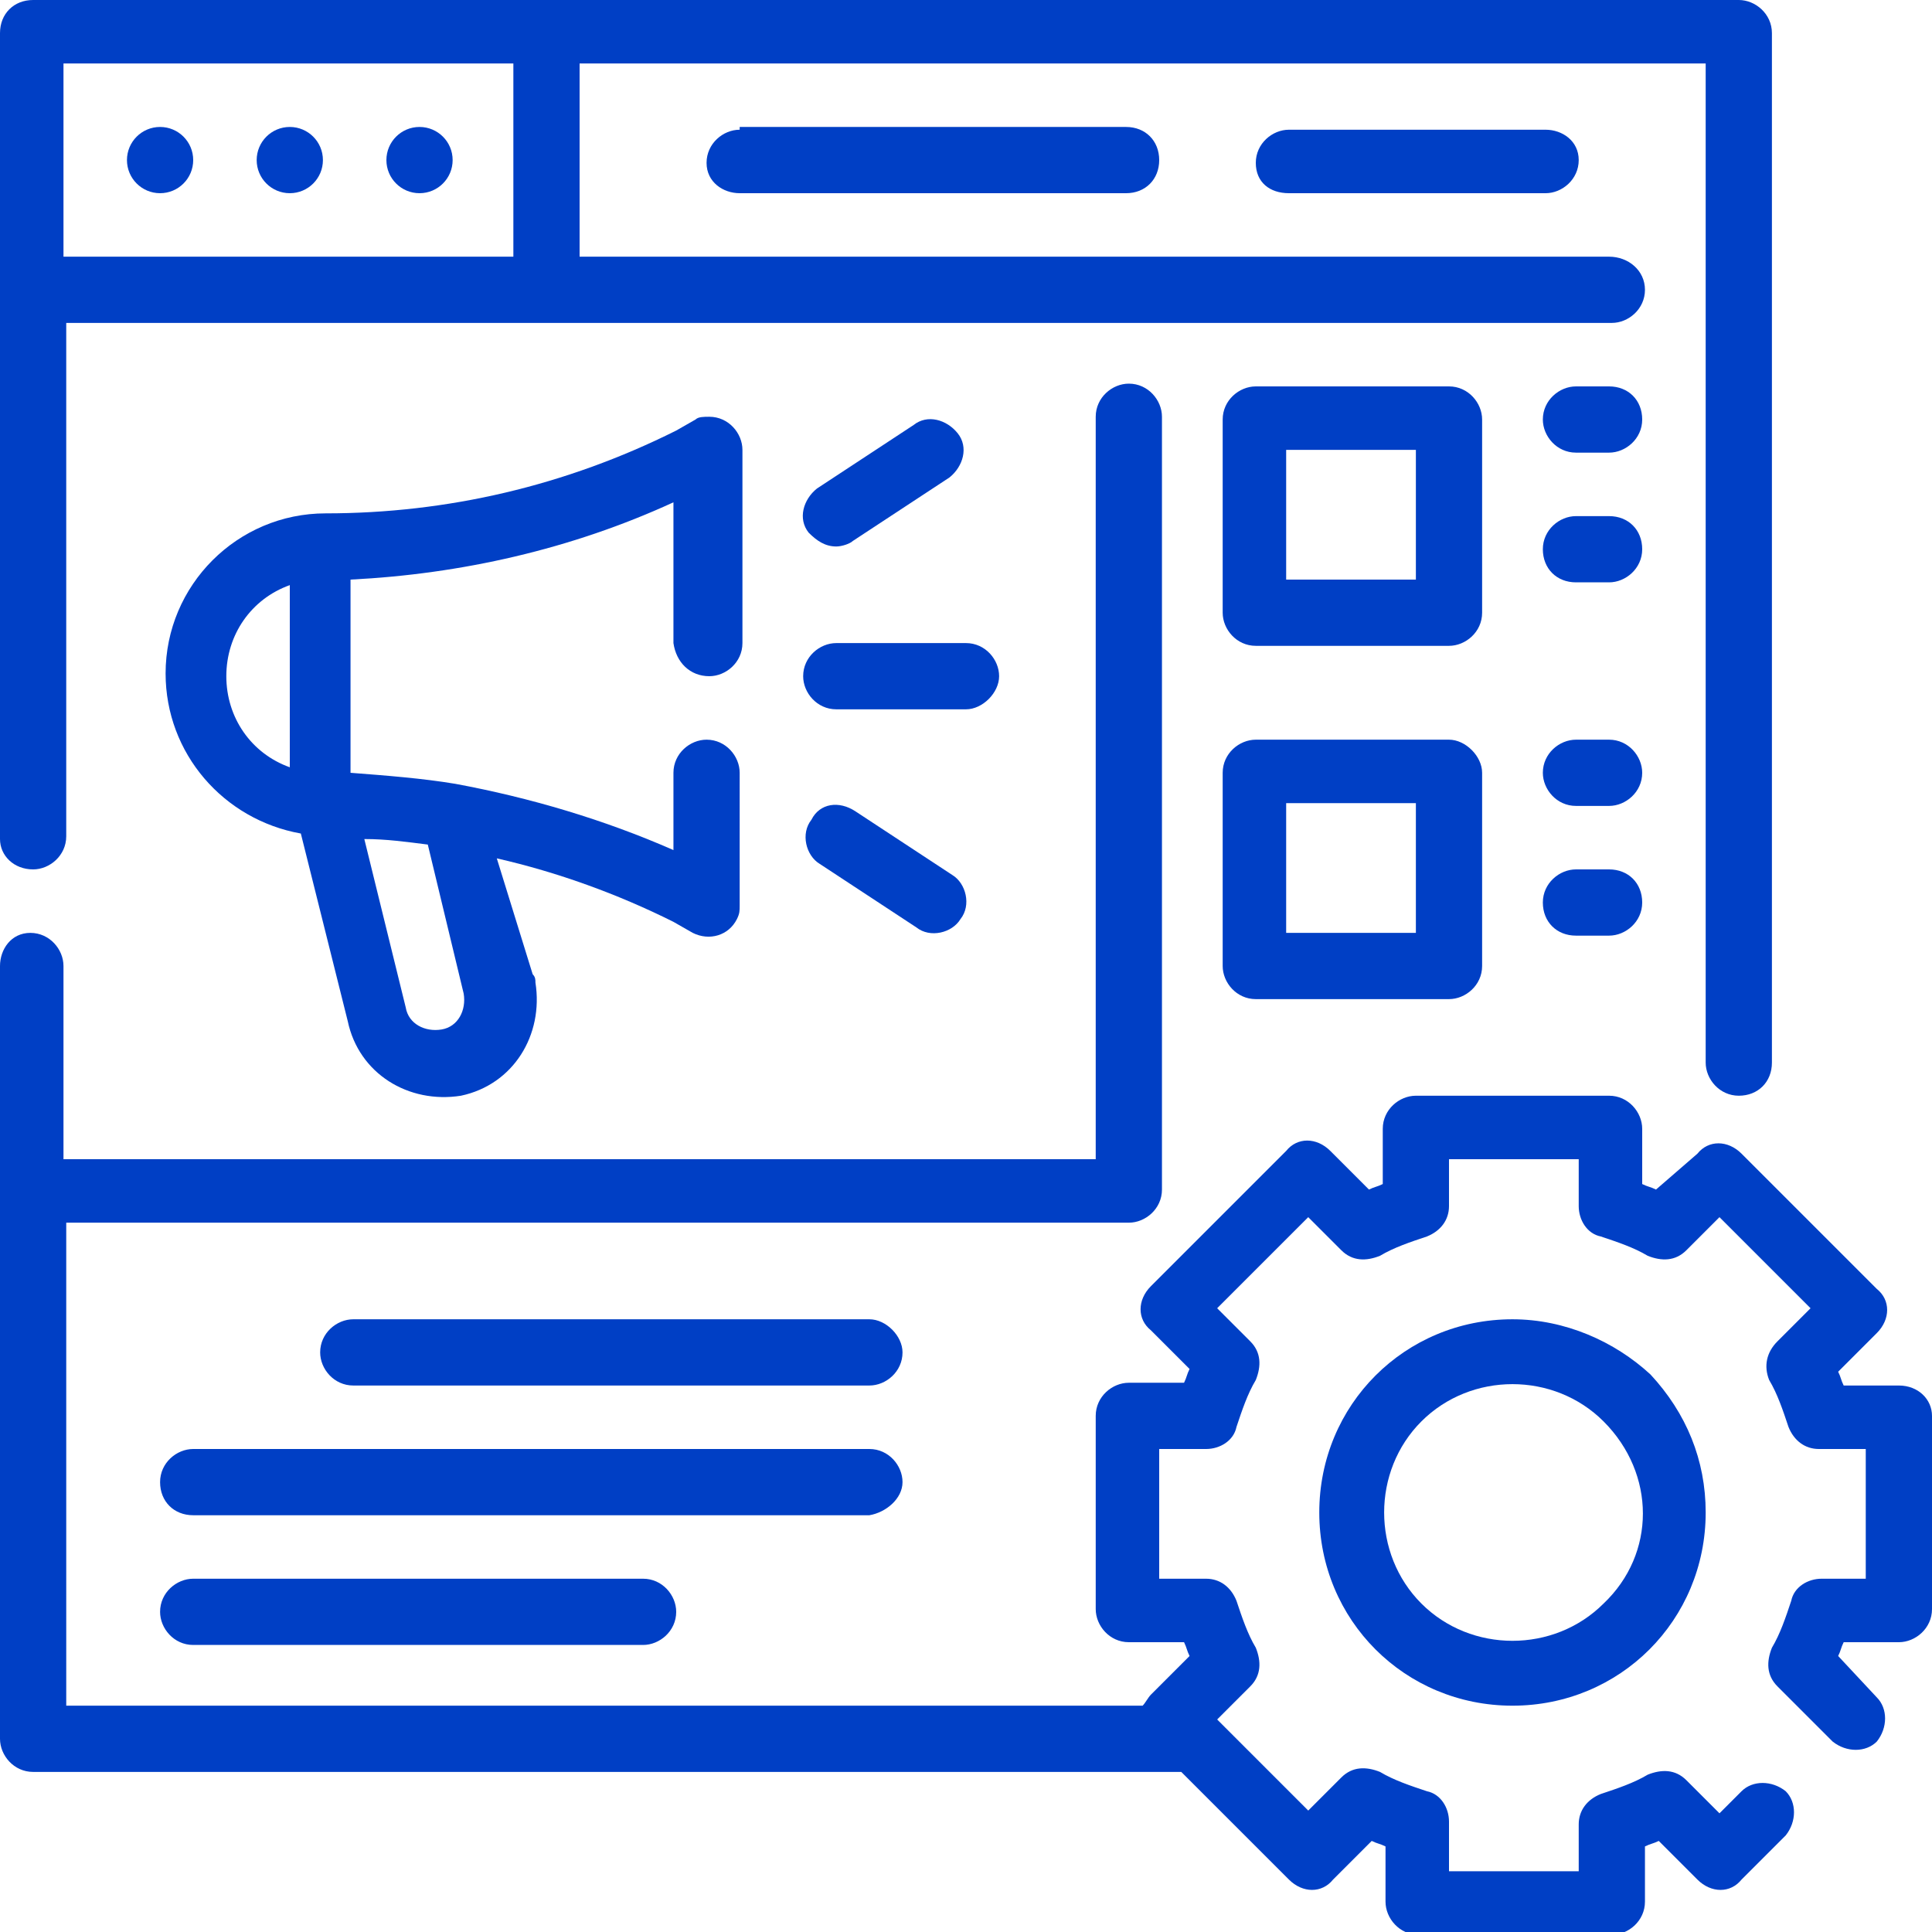
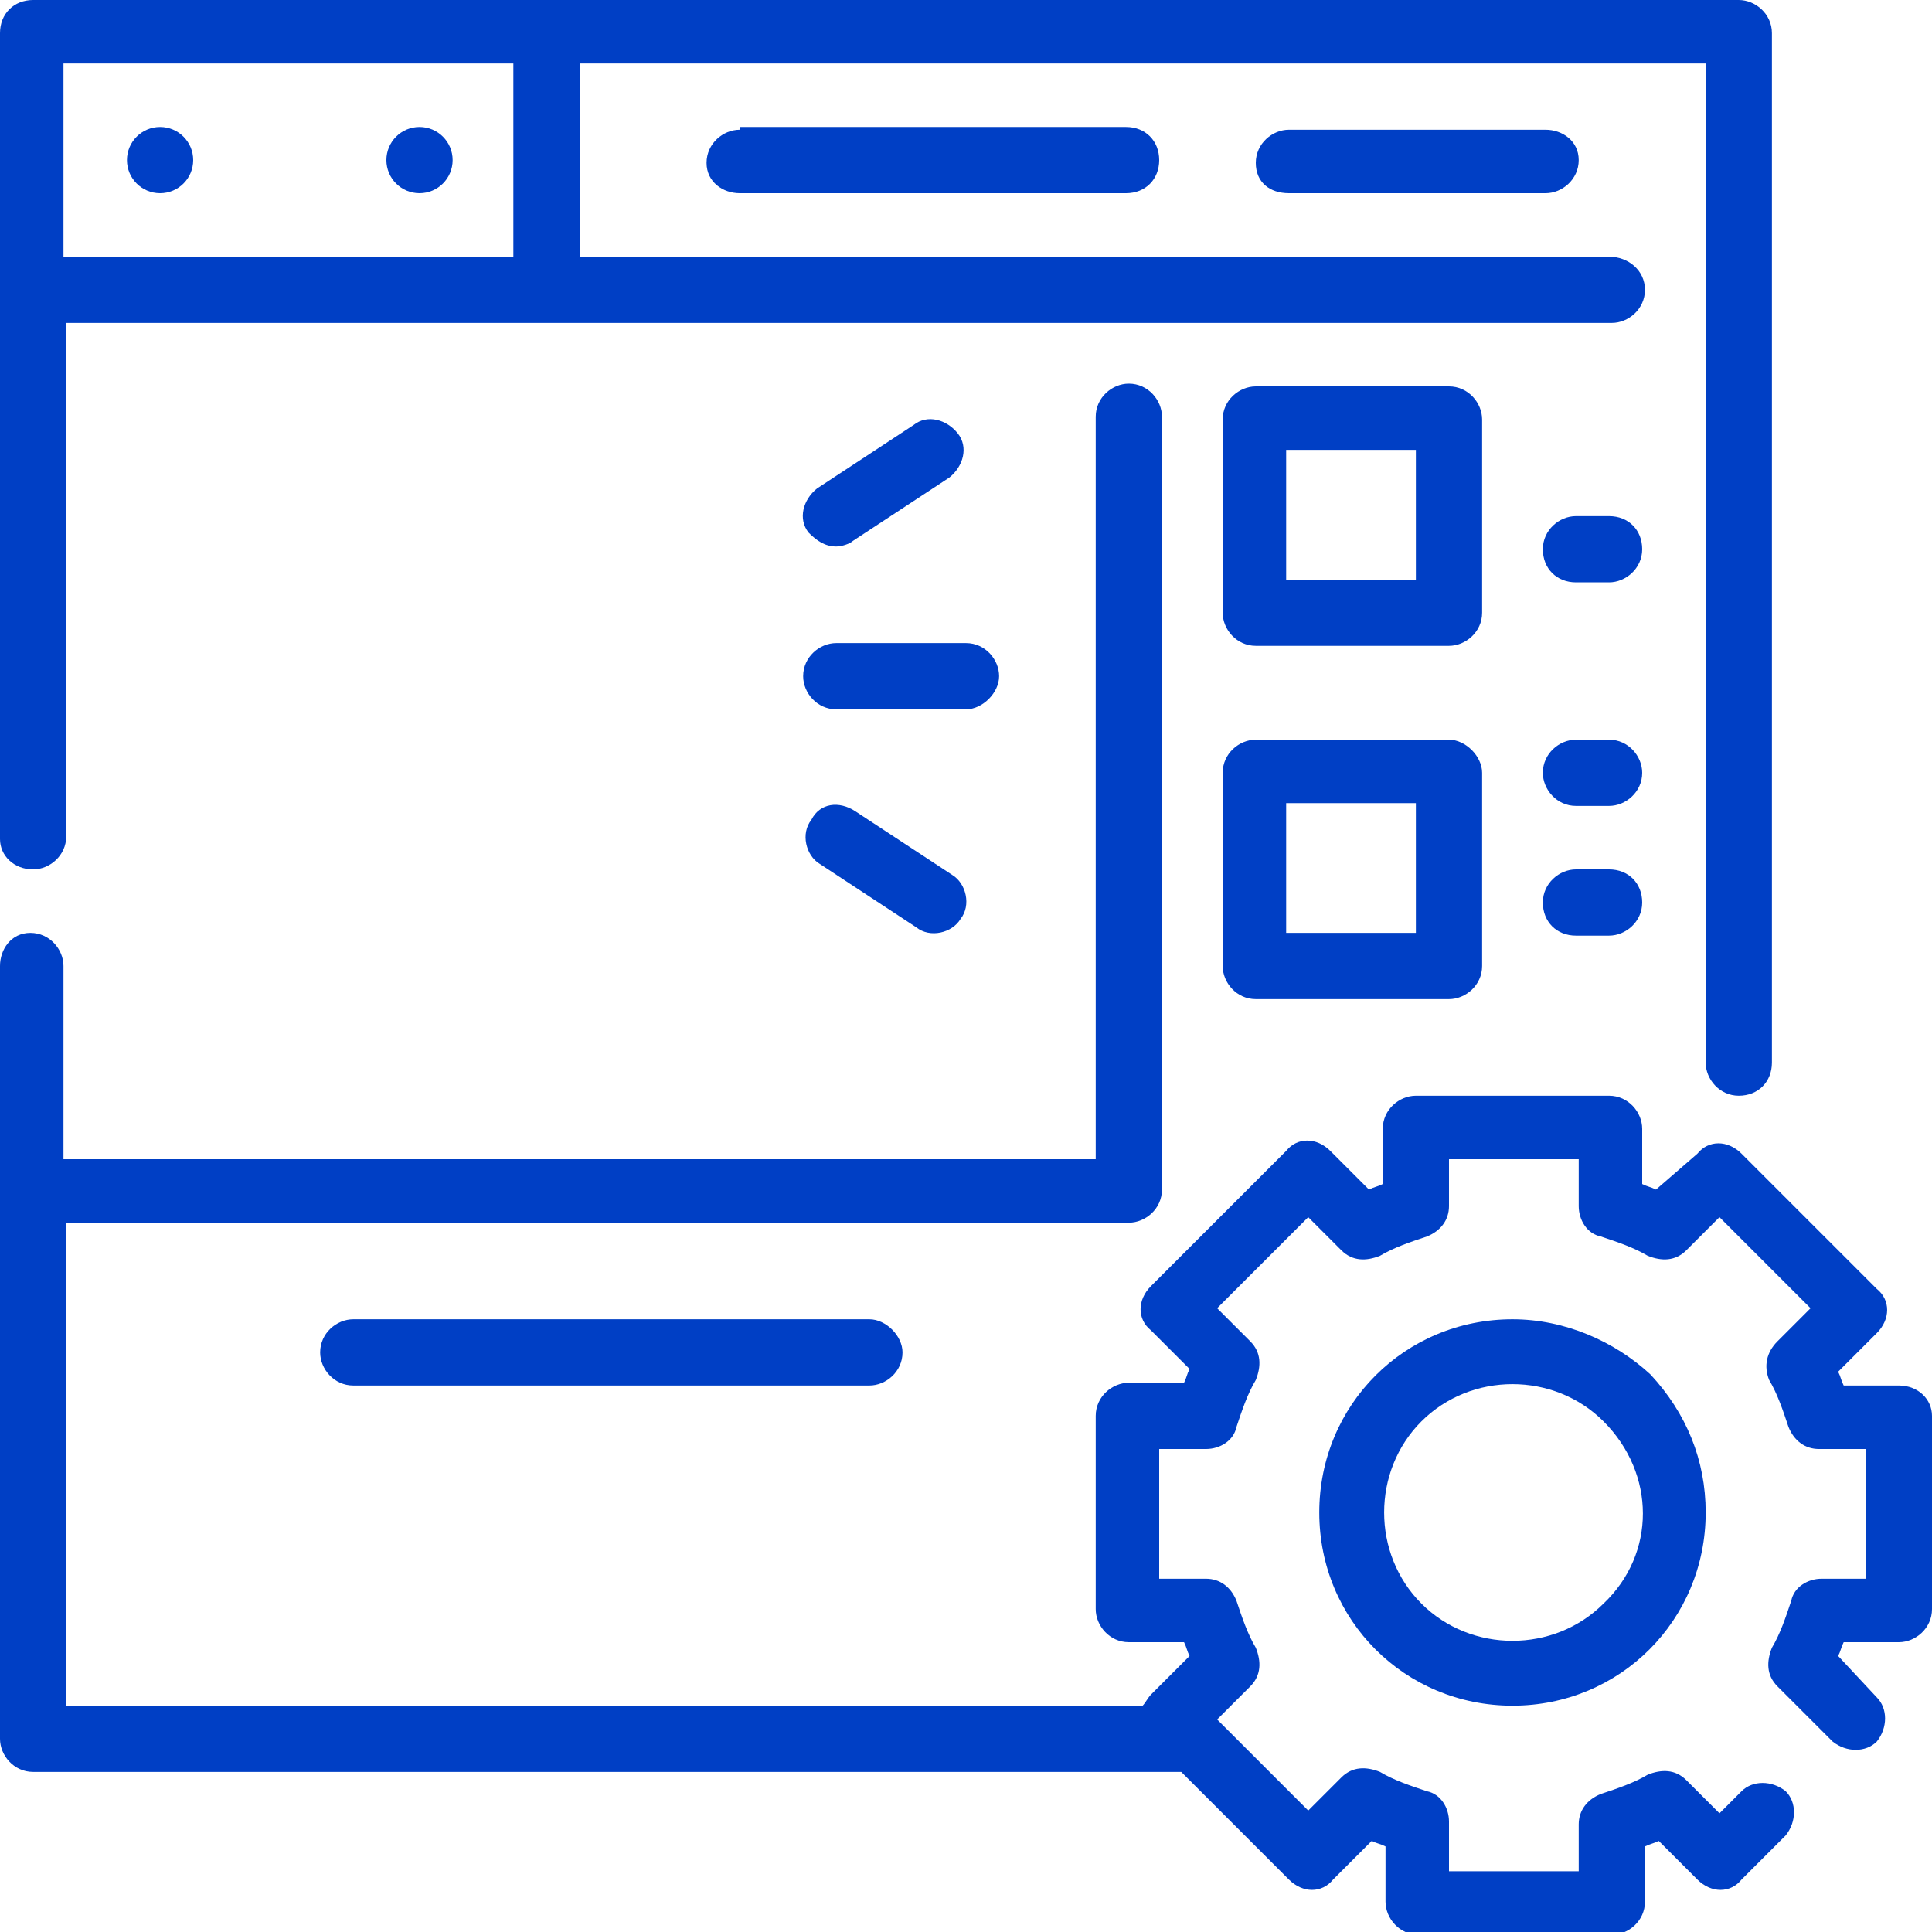
<svg xmlns="http://www.w3.org/2000/svg" version="1.1" id="Layer_1" x="0px" y="0px" viewBox="0 0 70 70" style="enable-background:new 0 0 70 70;" xml:space="preserve">
  <style type="text/css">
	.st0{fill:#003FC5;}
</style>
  <g id="Outline">
    <g>
      <path class="st0" d="M1.2,31.5c0.6,0,1.2-0.5,1.2-1.2V11.7h56c0.6,0,1.2-0.5,1.2-1.2S59,9.3,58.3,9.3H21v-7h40.8v36.2    c0,0.6,0.5,1.2,1.2,1.2s1.2-0.5,1.2-1.2V1.2C64.2,0.5,63.6,0,63,0H1.2C0.5,0,0,0.5,0,1.2v29.2C0,31,0.5,31.5,1.2,31.5z M2.3,2.3    h16.3v7H2.3V2.3z" />
      <circle class="st0" cx="5.8" cy="5.8" r="1.2" />
-       <circle class="st0" cx="10.5" cy="5.8" r="1.2" />
      <circle class="st0" cx="15.2" cy="5.8" r="1.2" />
      <path class="st0" d="M26.8,4.7c-0.6,0-1.2,0.5-1.2,1.2S26.2,7,26.8,7h14C41.5,7,42,6.5,42,5.8s-0.5-1.2-1.2-1.2H26.8z" />
      <path class="st0" d="M46.7,4.7c-0.6,0-1.2,0.5-1.2,1.2S46,7,46.7,7H56c0.6,0,1.2-0.5,1.2-1.2S56.6,4.7,56,4.7H46.7z" />
      <path class="st0" d="M54.8,47.8c-3.9,0-7,3.1-7,7c0,3.9,3.1,7,7,7c3.9,0,7-3.1,7-7c0-1.9-0.7-3.6-2-5    C58.5,48.6,56.7,47.8,54.8,47.8z M58.1,58.1c-1.8,1.8-4.8,1.8-6.6,0c-1.8-1.8-1.8-4.8,0-6.6c1.8-1.8,4.8-1.8,6.6,0    C60,53.4,60,56.3,58.1,58.1C58.1,58.1,58.1,58.1,58.1,58.1L58.1,58.1z" />
      <path class="st0" d="M68.8,50.2h-2c-0.1-0.2-0.1-0.3-0.2-0.5l1.4-1.4c0.5-0.5,0.5-1.2,0-1.6l-4.9-4.9c-0.5-0.5-1.2-0.5-1.6,0    L60,43.1c-0.2-0.1-0.3-0.1-0.5-0.2v-2c0-0.6-0.5-1.2-1.2-1.2h-7c-0.6,0-1.2,0.5-1.2,1.2v2c-0.2,0.1-0.3,0.1-0.5,0.2l-1.4-1.4    c-0.5-0.5-1.2-0.5-1.6,0l-4.9,4.9c-0.5,0.5-0.5,1.2,0,1.6l1.4,1.4c-0.1,0.2-0.1,0.3-0.2,0.5h-2c-0.6,0-1.2,0.5-1.2,1.2v7    c0,0.6,0.5,1.2,1.2,1.2h2c0.1,0.2,0.1,0.3,0.2,0.5l-1.4,1.4c-0.1,0.1-0.2,0.3-0.3,0.4h-39V44.3h38.5c0.6,0,1.2-0.5,1.2-1.2v-28    c0-0.6-0.5-1.2-1.2-1.2c-0.6,0-1.2,0.5-1.2,1.2V42H2.3v-7c0-0.6-0.5-1.2-1.2-1.2S0,34.4,0,35v28c0,0.6,0.5,1.2,1.2,1.2h41.6    l3.9,3.9c0.5,0.5,1.2,0.5,1.6,0l1.4-1.4c0.2,0.1,0.3,0.1,0.5,0.2v2c0,0.6,0.5,1.2,1.2,1.2h7c0.6,0,1.2-0.5,1.2-1.2v-2    c0.2-0.1,0.3-0.1,0.5-0.2l1.4,1.4c0.5,0.5,1.2,0.5,1.6,0l1.6-1.6c0.4-0.5,0.4-1.2,0-1.6c-0.5-0.4-1.2-0.4-1.6,0l-0.8,0.8l-1.2-1.2    c-0.4-0.4-0.9-0.4-1.4-0.2c-0.5,0.3-1.1,0.5-1.7,0.7c-0.5,0.2-0.8,0.6-0.8,1.1v1.7h-4.7V66c0-0.5-0.3-1-0.8-1.1    c-0.6-0.2-1.2-0.4-1.7-0.7c-0.5-0.2-1-0.2-1.4,0.2l-1.2,1.2l-3.3-3.3l1.2-1.2c0.4-0.4,0.4-0.9,0.2-1.4c-0.3-0.5-0.5-1.1-0.7-1.7    c-0.2-0.5-0.6-0.8-1.1-0.8H42v-4.7h1.7c0.5,0,1-0.3,1.1-0.8c0.2-0.6,0.4-1.2,0.7-1.7c0.2-0.5,0.2-1-0.2-1.4l-1.2-1.2l3.3-3.3    l1.2,1.2c0.4,0.4,0.9,0.4,1.4,0.2c0.5-0.3,1.1-0.5,1.7-0.7c0.5-0.2,0.8-0.6,0.8-1.1V42h4.7v1.7c0,0.5,0.3,1,0.8,1.1    c0.6,0.2,1.2,0.4,1.7,0.7c0.5,0.2,1,0.2,1.4-0.2l1.2-1.2l3.3,3.3l-1.2,1.2C64,49,63.9,49.5,64.1,50c0.3,0.5,0.5,1.1,0.7,1.7    c0.2,0.5,0.6,0.8,1.1,0.8h1.7v4.7H66c-0.5,0-1,0.3-1.1,0.8c-0.2,0.6-0.4,1.2-0.7,1.7c-0.2,0.5-0.2,1,0.2,1.4l2,2    c0.5,0.4,1.2,0.4,1.6,0c0.4-0.5,0.4-1.2,0-1.6L66.6,60c0.1-0.2,0.1-0.3,0.2-0.5h2c0.6,0,1.2-0.5,1.2-1.2v-7    C70,50.7,69.5,50.2,68.8,50.2z" />
      <path class="st0" d="M31.5,47.8H12.8c-0.6,0-1.2,0.5-1.2,1.2c0,0.6,0.5,1.2,1.2,1.2h18.7c0.6,0,1.2-0.5,1.2-1.2    C32.7,48.4,32.1,47.8,31.5,47.8z" />
-       <path class="st0" d="M32.7,53.7c0-0.6-0.5-1.2-1.2-1.2H7c-0.6,0-1.2,0.5-1.2,1.2s0.5,1.2,1.2,1.2h24.5    C32.1,54.8,32.7,54.3,32.7,53.7z" />
-       <path class="st0" d="M7,57.2c-0.6,0-1.2,0.5-1.2,1.2c0,0.6,0.5,1.2,1.2,1.2h16.3c0.6,0,1.2-0.5,1.2-1.2c0-0.6-0.5-1.2-1.2-1.2H7z" />
      <path class="st0" d="M30.3,19.8c0.2,0,0.5-0.1,0.6-0.2l3.5-2.3c0.5-0.4,0.7-1.1,0.3-1.6c-0.4-0.5-1.1-0.7-1.6-0.3l-3.5,2.3    c-0.5,0.4-0.7,1.1-0.3,1.6C29.6,19.6,29.9,19.8,30.3,19.8z" />
      <path class="st0" d="M36.2,24.5c0-0.6-0.5-1.2-1.2-1.2h-4.7c-0.6,0-1.2,0.5-1.2,1.2c0,0.6,0.5,1.2,1.2,1.2H35    C35.6,25.7,36.2,25.1,36.2,24.5z" />
      <path class="st0" d="M29.4,29.7c-0.4,0.5-0.2,1.3,0.3,1.6c0,0,0,0,0,0l3.5,2.3c0.5,0.4,1.3,0.2,1.6-0.3c0.4-0.5,0.2-1.3-0.3-1.6    L31,29.4C30.4,29,29.7,29.1,29.4,29.7C29.4,29.7,29.4,29.7,29.4,29.7z" />
-       <path class="st0" d="M25.7,24.5c0.6,0,1.2-0.5,1.2-1.2v-7c0-0.6-0.5-1.2-1.2-1.2c-0.2,0-0.4,0-0.5,0.1l-0.7,0.4c-4,2-8.3,3-12.7,3    c-3.2,0-5.8,2.6-5.8,5.8c0,2.9,2.1,5.3,4.9,5.8l1.7,6.8c0.4,1.9,2.2,3,4.1,2.7c1.9-0.4,3-2.2,2.7-4.1c0-0.1,0-0.2-0.1-0.3L18,31.1    c2.2,0.5,4.4,1.3,6.4,2.3l0.7,0.4c0.6,0.3,1.3,0.1,1.6-0.5c0.1-0.2,0.1-0.3,0.1-0.5V28c0-0.6-0.5-1.2-1.2-1.2    c-0.6,0-1.2,0.5-1.2,1.2v2.8c-2.5-1.1-5.2-1.9-7.9-2.4l0,0c-1.2-0.2-2.5-0.3-3.8-0.4v-7c4-0.2,8-1.1,11.7-2.8v5.1    C24.5,24,25,24.5,25.7,24.5z M8.2,24.5c0-1.5,0.9-2.8,2.3-3.3v6.6C9.1,27.3,8.2,26,8.2,24.5z M16.8,36c0.1,0.6-0.2,1.2-0.8,1.3    c-0.6,0.1-1.2-0.2-1.3-0.8l-1.5-6.1c0.8,0,1.5,0.1,2.3,0.2L16.8,36z" />
      <path class="st0" d="M53.7,15.2c0-0.6-0.5-1.2-1.2-1.2h-7c-0.6,0-1.2,0.5-1.2,1.2v7c0,0.6,0.5,1.2,1.2,1.2h7    c0.6,0,1.2-0.5,1.2-1.2V15.2z M51.3,21h-4.7v-4.7h4.7V21z" />
      <path class="st0" d="M52.5,26.8h-7c-0.6,0-1.2,0.5-1.2,1.2v7c0,0.6,0.5,1.2,1.2,1.2h7c0.6,0,1.2-0.5,1.2-1.2v-7    C53.7,27.4,53.1,26.8,52.5,26.8z M51.3,33.8h-4.7v-4.7h4.7V33.8z" />
-       <path class="st0" d="M58.3,14h-1.2c-0.6,0-1.2,0.5-1.2,1.2c0,0.6,0.5,1.2,1.2,1.2h1.2c0.6,0,1.2-0.5,1.2-1.2    C59.5,14.5,59,14,58.3,14z" />
      <path class="st0" d="M58.3,18.7h-1.2c-0.6,0-1.2,0.5-1.2,1.2s0.5,1.2,1.2,1.2h1.2c0.6,0,1.2-0.5,1.2-1.2S59,18.7,58.3,18.7z" />
      <path class="st0" d="M58.3,26.8h-1.2c-0.6,0-1.2,0.5-1.2,1.2c0,0.6,0.5,1.2,1.2,1.2h1.2c0.6,0,1.2-0.5,1.2-1.2    C59.5,27.4,59,26.8,58.3,26.8z" />
      <path class="st0" d="M58.3,31.5h-1.2c-0.6,0-1.2,0.5-1.2,1.2s0.5,1.2,1.2,1.2h1.2c0.6,0,1.2-0.5,1.2-1.2S59,31.5,58.3,31.5z" />
    </g>
  </g>
</svg>